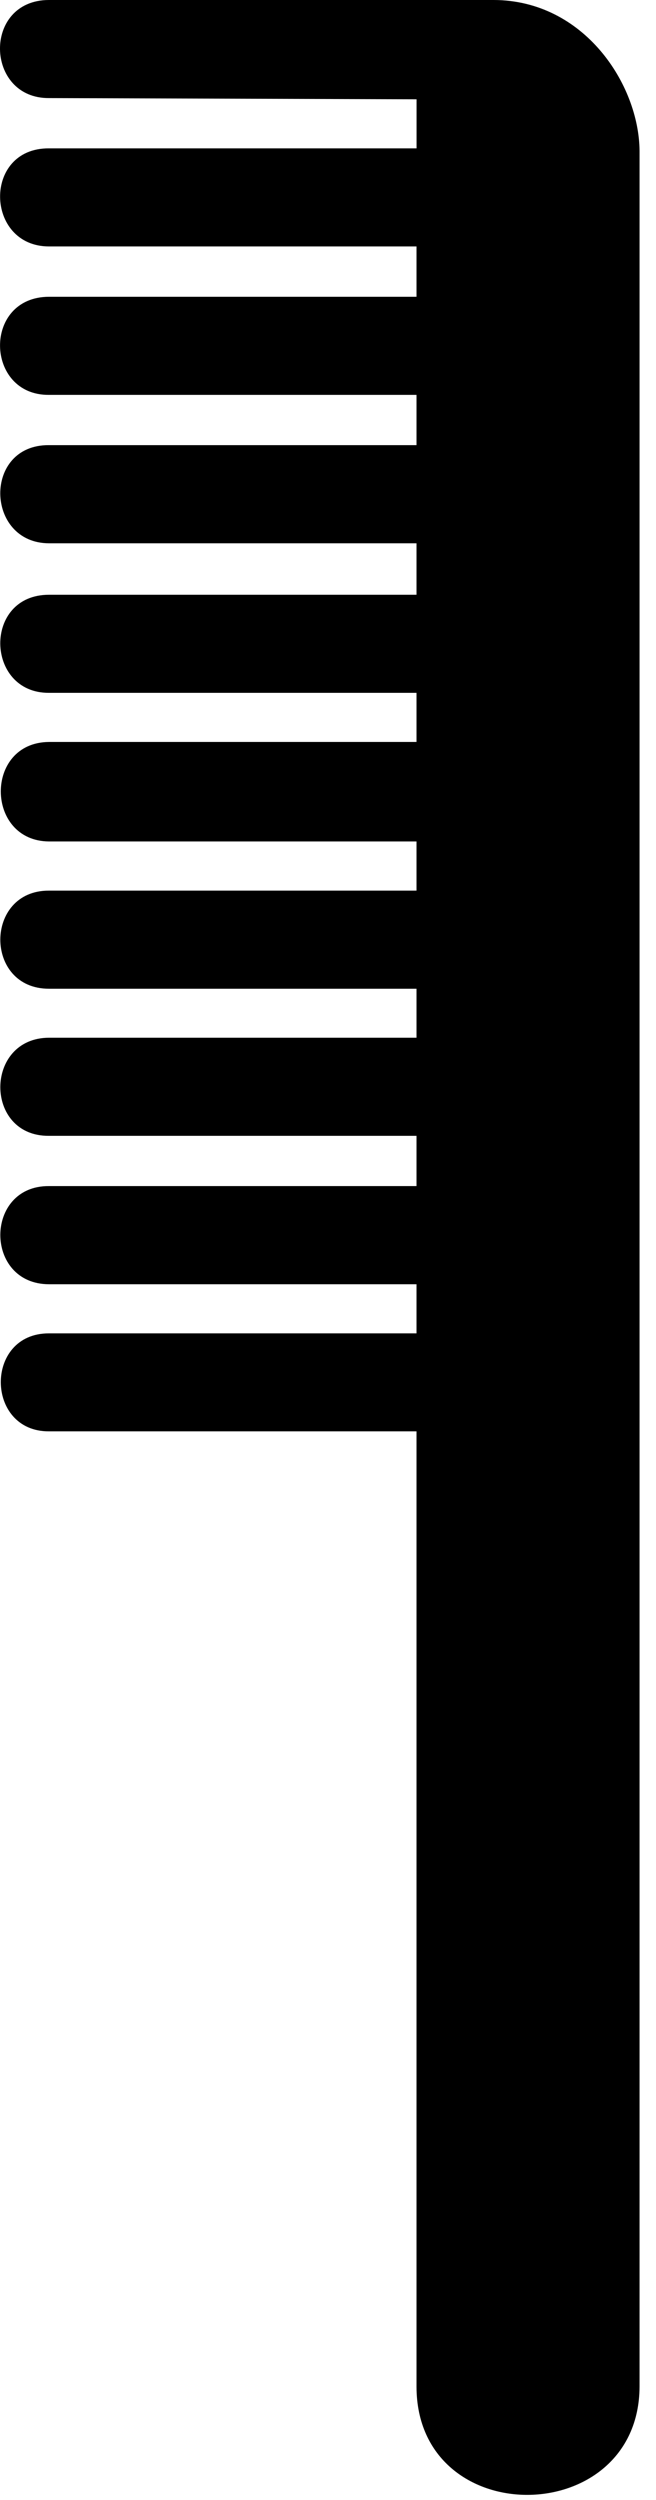
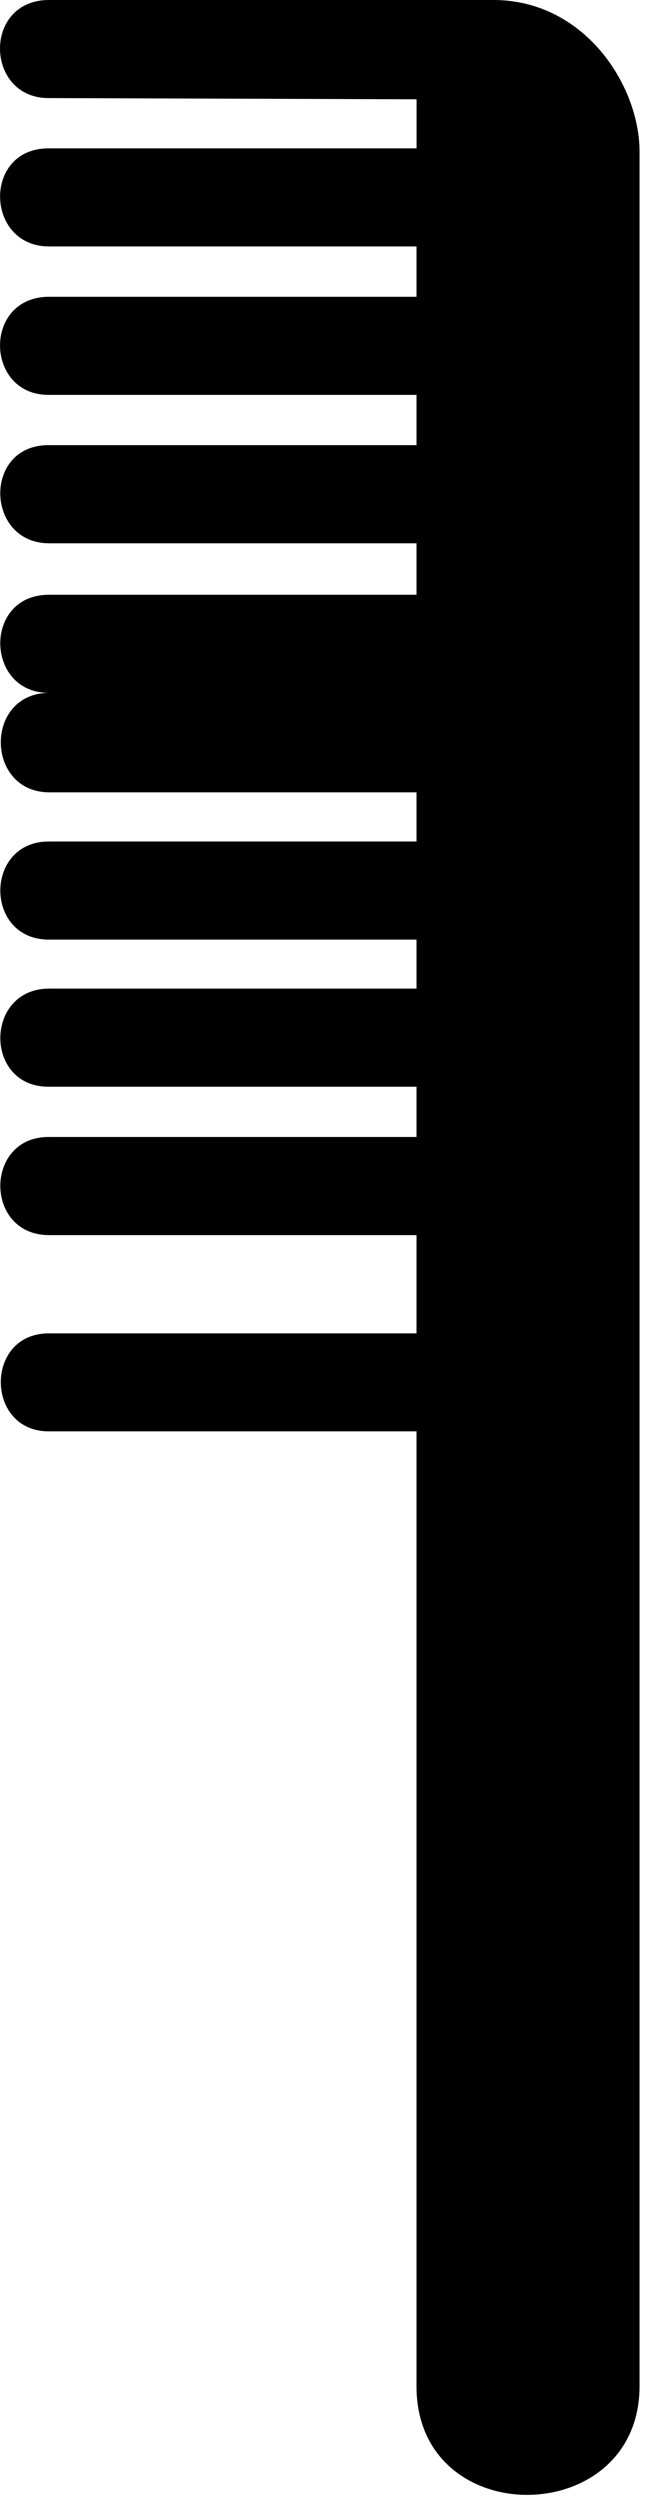
<svg xmlns="http://www.w3.org/2000/svg" viewBox="0 0 26 99">
  <title>Shape</title>
-   <path d="M16.51 11.752H1.94c-2.633.008-2.536 3.907 0 3.885h14.568v1.99H1.94c-2.62-.02-2.524 3.877 0 3.887h14.568v2.038H1.94c-2.62 0-2.524 3.897 0 3.884h14.568v1.945H1.94c-2.565.02-2.524 3.92 0 3.94h14.568v1.947H1.94c-2.565-.01-2.574 3.888 0 3.885h14.568v1.94H1.94c-2.565.01-2.574 3.908 0 3.885h14.568v1.99H1.94c-2.565-.02-2.574 3.88 0 3.887h14.568V52.8H1.94c-2.565-.006-2.524 3.893 0 3.88h14.568v37.83c.01 5.763 8.817 5.663 8.84 0V5.972C25.326 3.342 23.15.01 19.568 0H1.94c-2.635.003-2.538 3.9 0 3.884l14.57.048v1.943H1.94c-2.63-.018-2.533 3.88 0 3.884h14.568v1.99z" fill-rule="evenodd" />
+   <path d="M16.51 11.752H1.94c-2.633.008-2.536 3.907 0 3.885h14.568v1.99H1.94c-2.62-.02-2.524 3.877 0 3.887h14.568v2.038H1.94c-2.62 0-2.524 3.897 0 3.884h14.568H1.94c-2.565.02-2.524 3.92 0 3.94h14.568v1.947H1.94c-2.565-.01-2.574 3.888 0 3.885h14.568v1.94H1.94c-2.565.01-2.574 3.908 0 3.885h14.568v1.99H1.94c-2.565-.02-2.574 3.88 0 3.887h14.568V52.8H1.94c-2.565-.006-2.524 3.893 0 3.88h14.568v37.83c.01 5.763 8.817 5.663 8.84 0V5.972C25.326 3.342 23.15.01 19.568 0H1.94c-2.635.003-2.538 3.9 0 3.884l14.57.048v1.943H1.94c-2.63-.018-2.533 3.88 0 3.884h14.568v1.99z" fill-rule="evenodd" />
</svg>